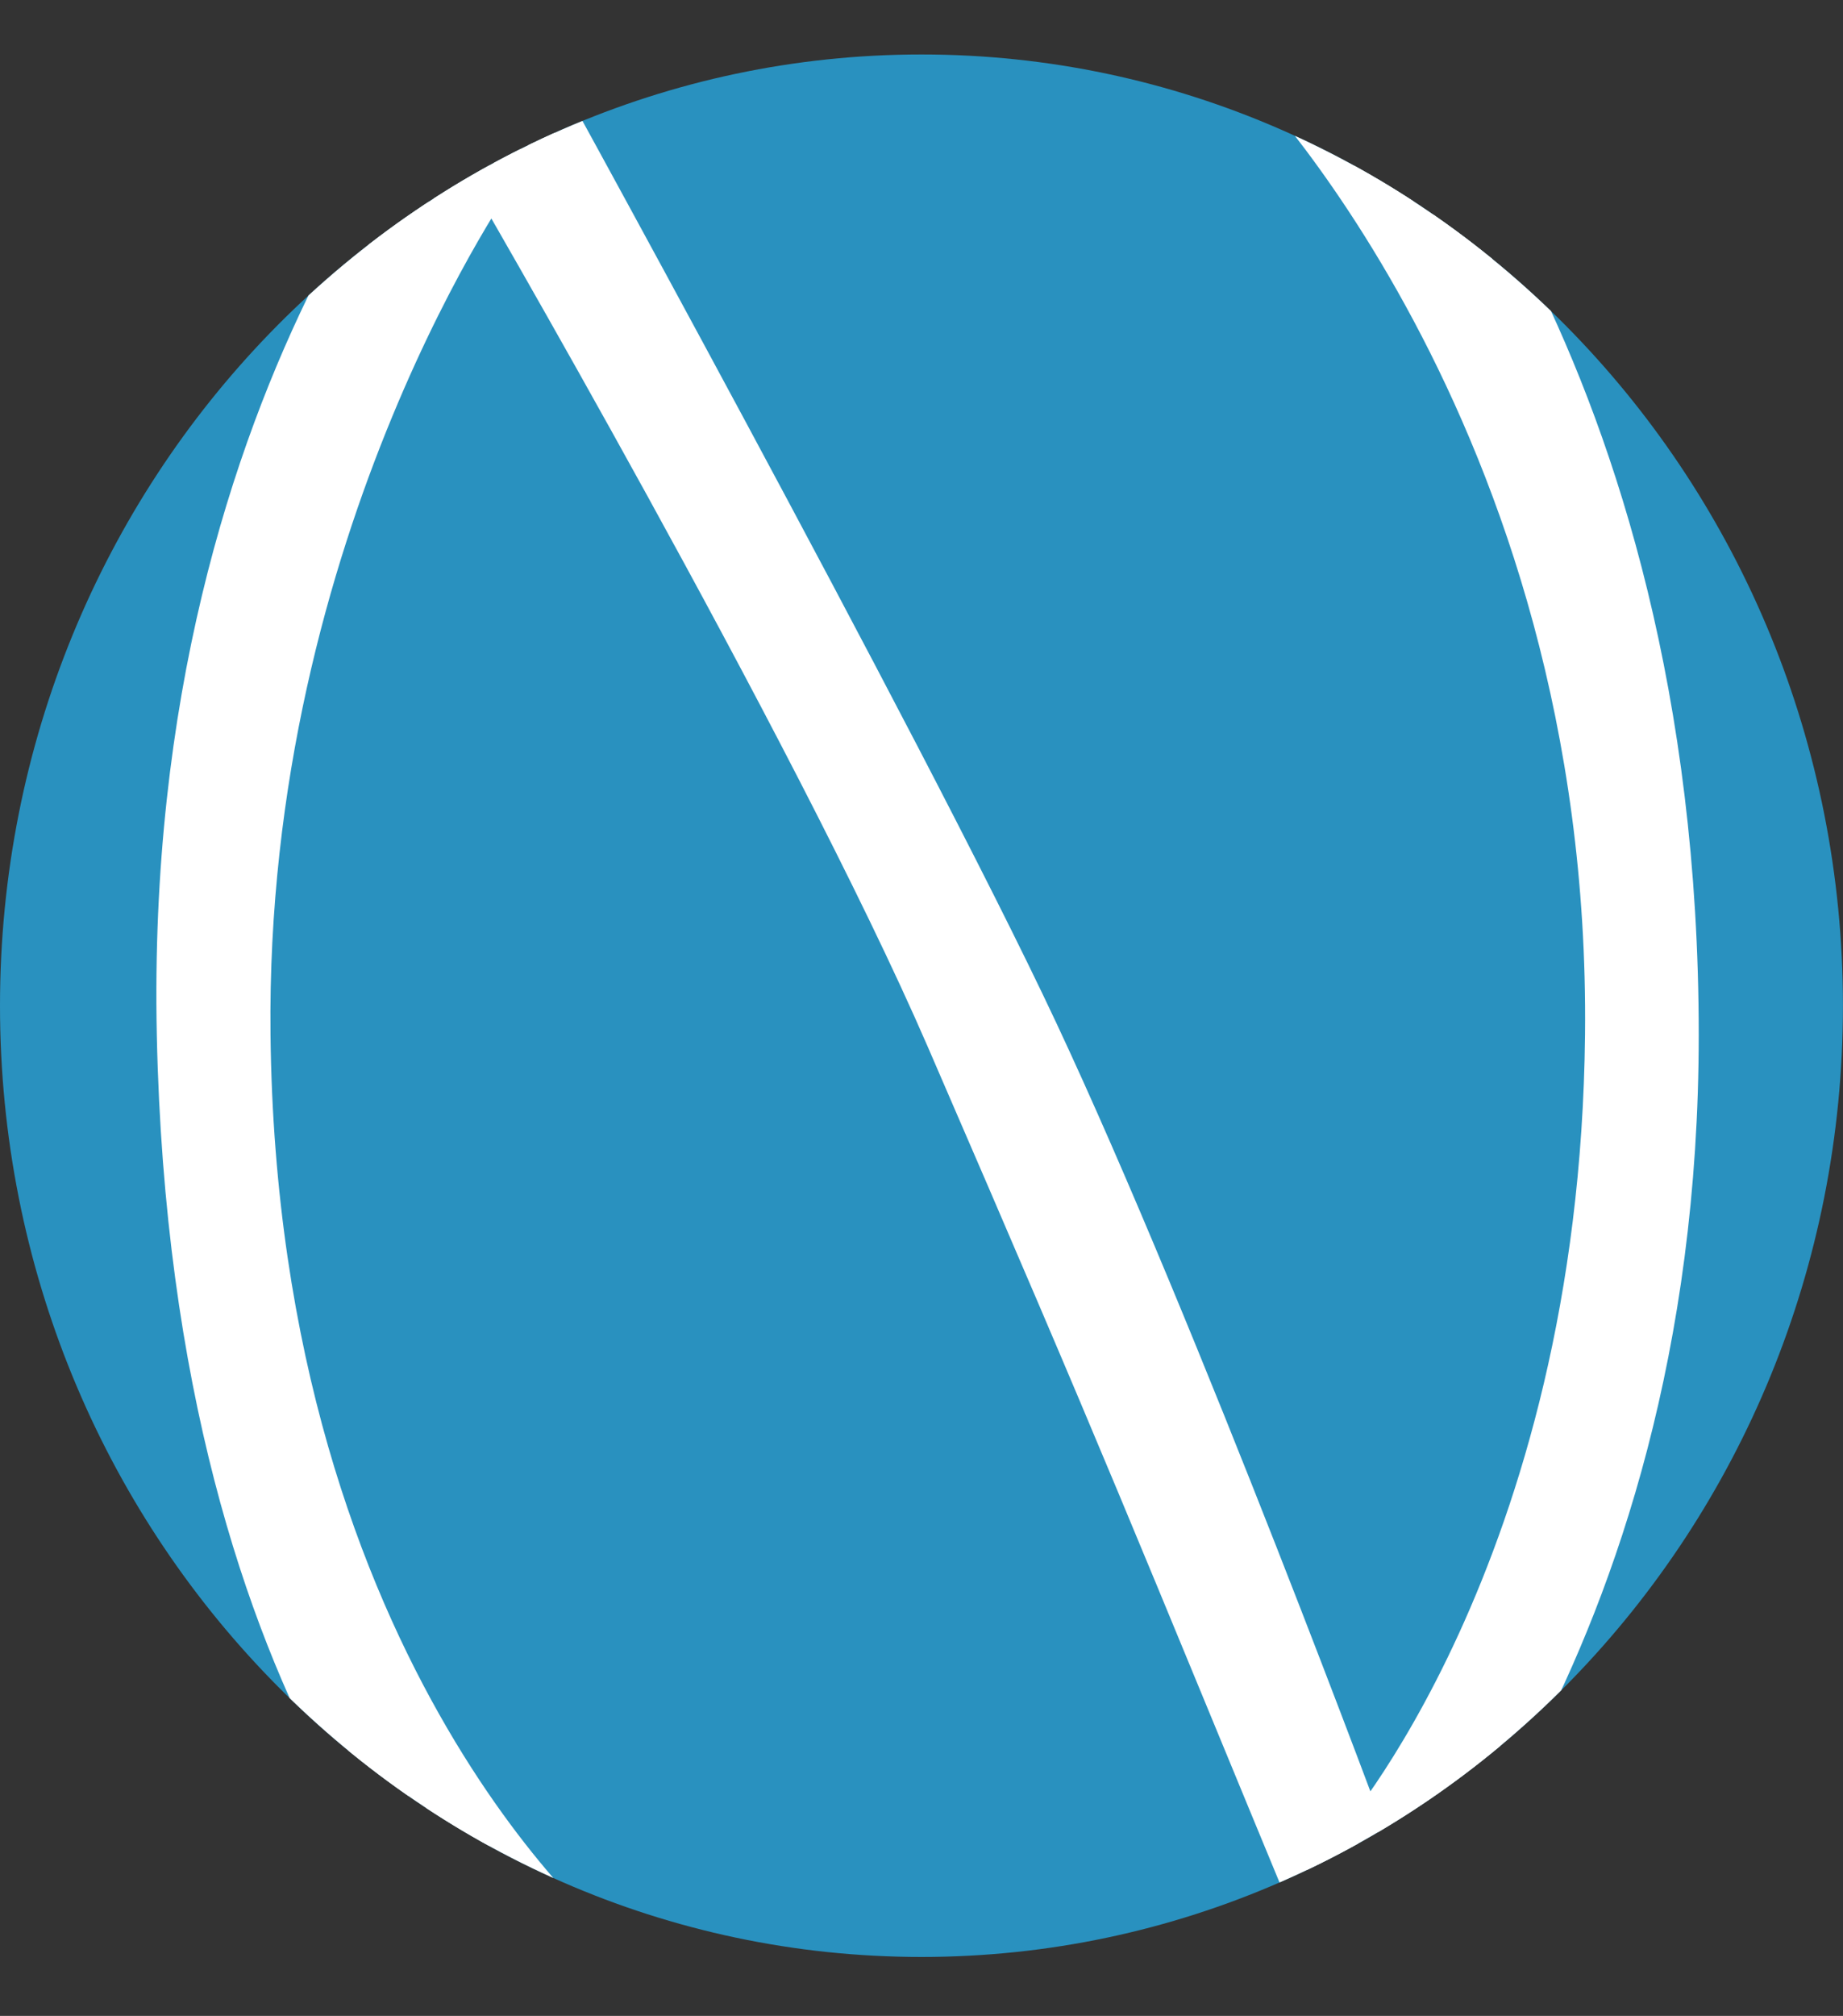
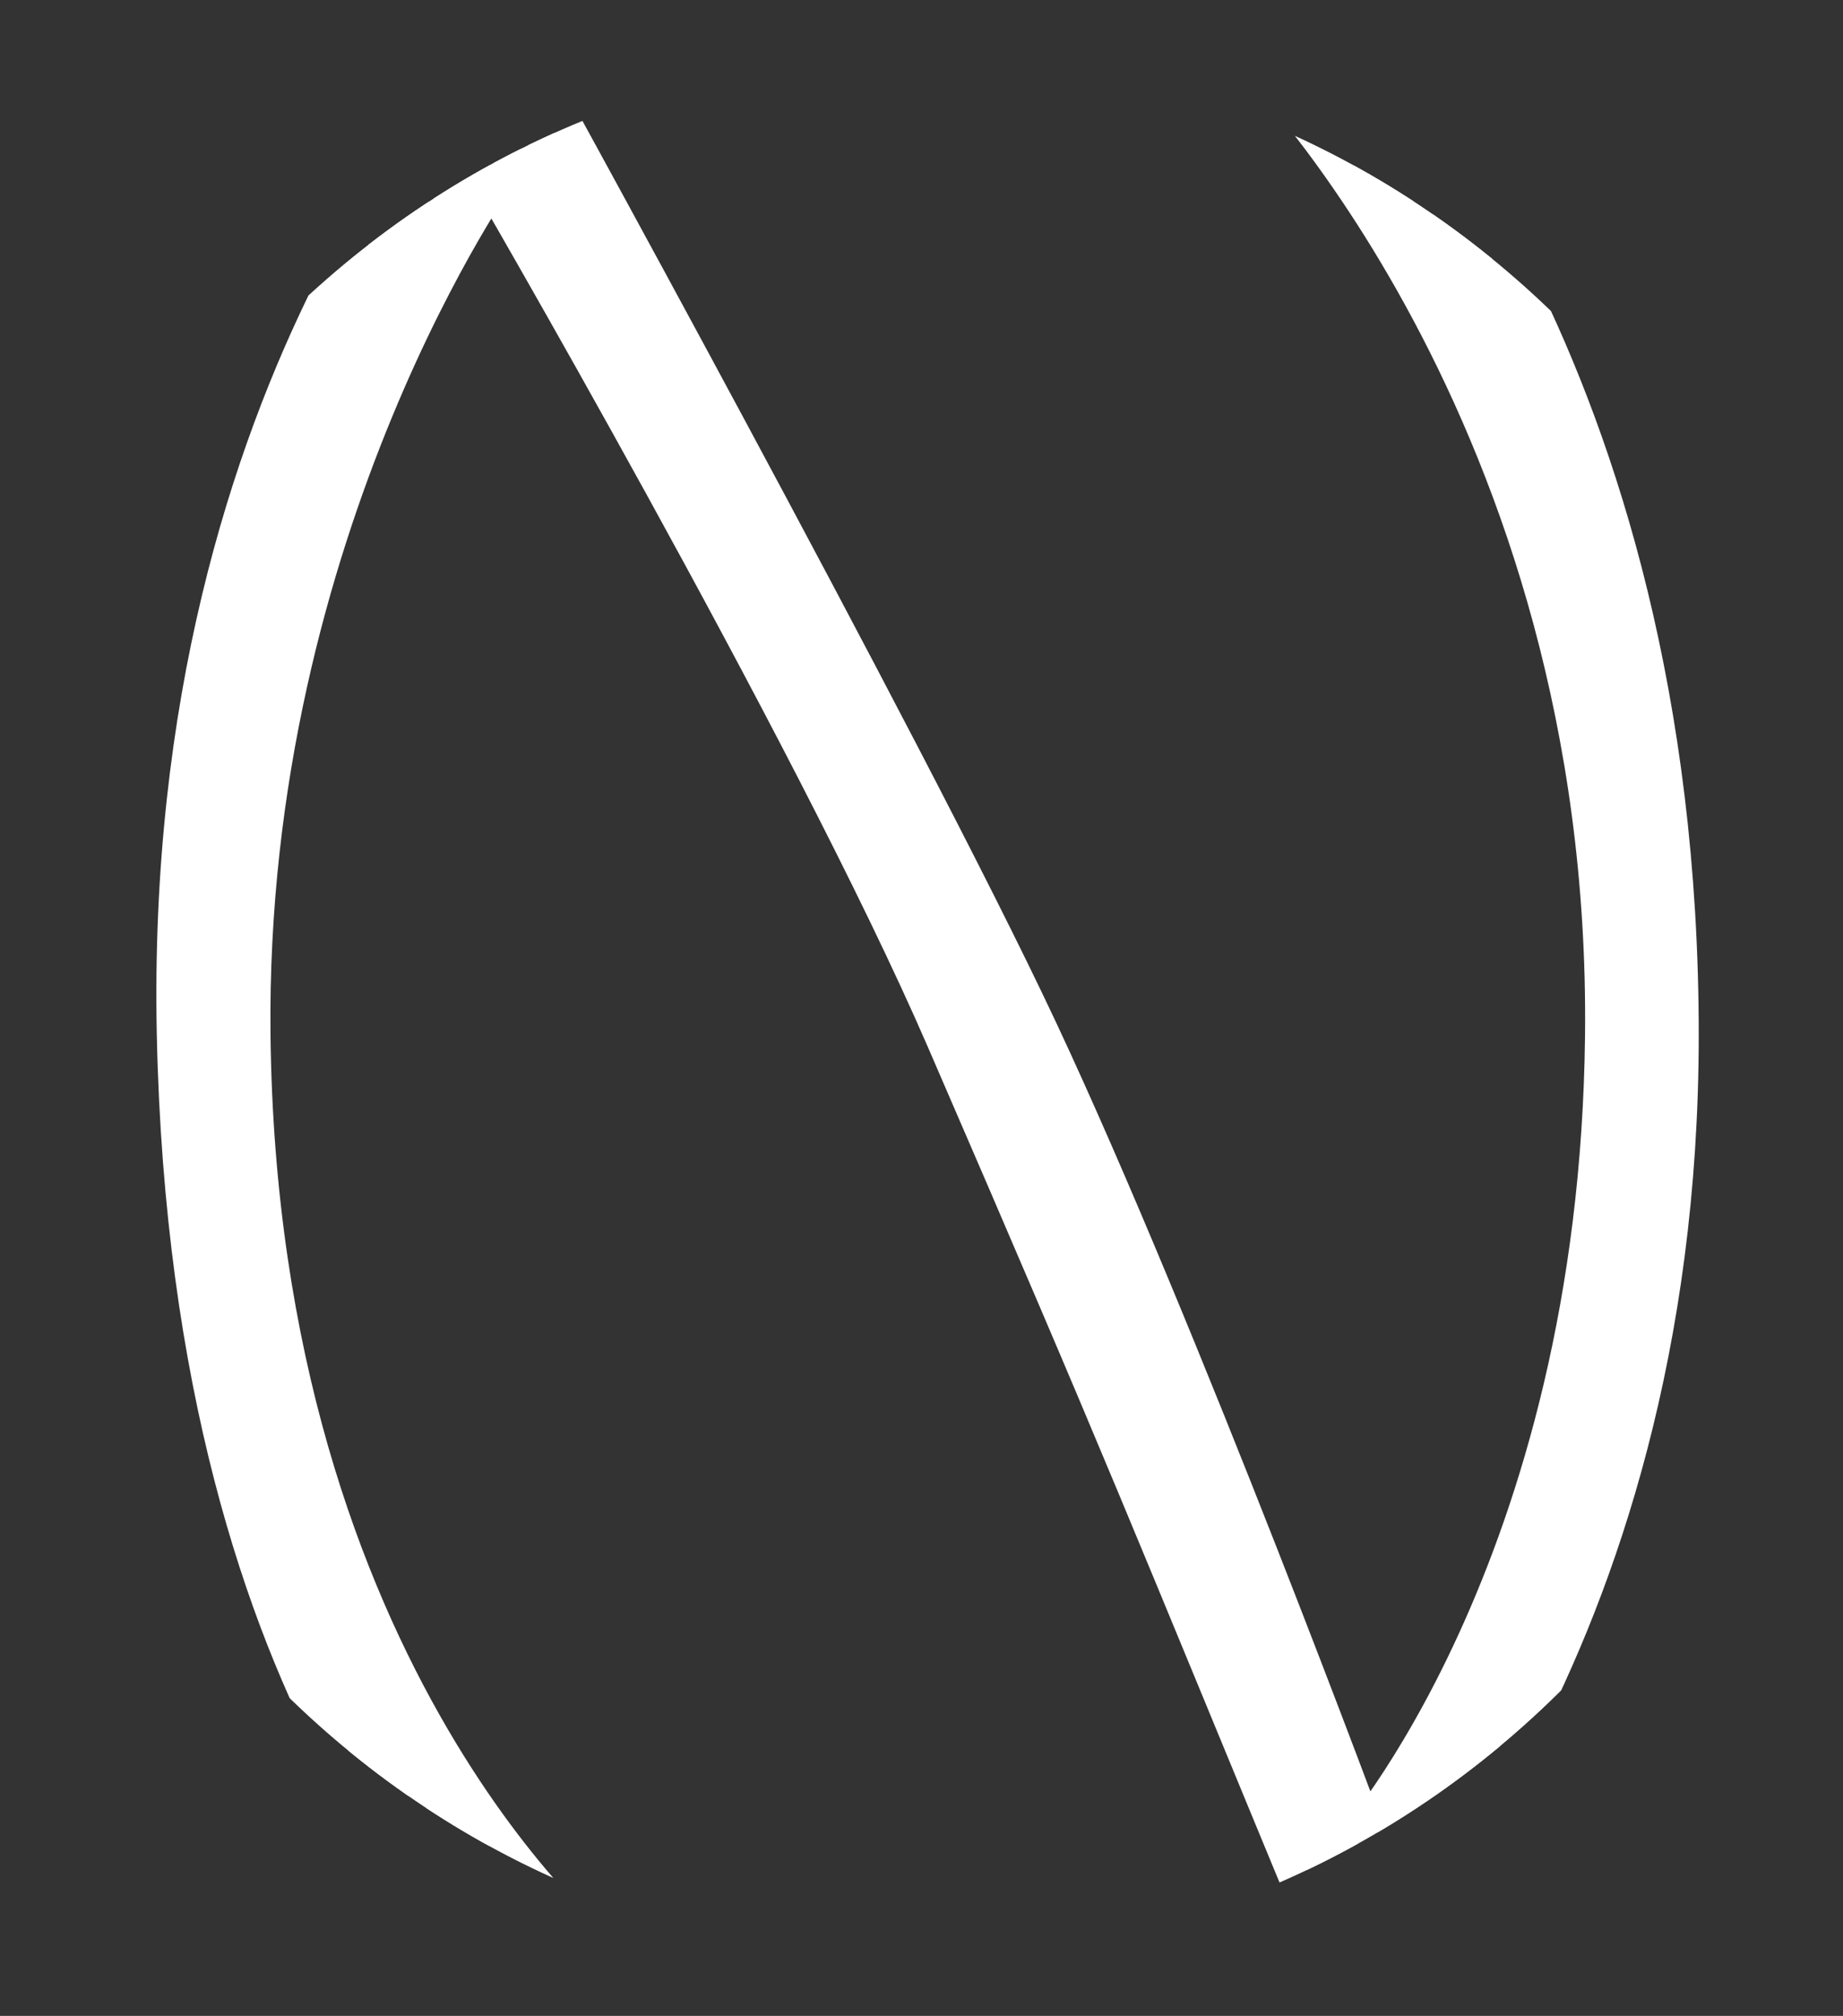
<svg xmlns="http://www.w3.org/2000/svg" data-bbox="0 8.69 339.42 352.98" viewBox="0 0 339.43 371.18" data-type="ugc">
  <rect x="0" y="0" width="339.43" height="371.18" fill="#333333" stroke="none" />
  <g>
    <defs>
      <clipPath id="63a87d41-3ec7-4030-bc4f-1ac8fdf74419">
        <path d="M339.42 185.18c0 96.733-75.982 175.15-169.71 175.15C75.982 360.33 0 281.913 0 185.18S75.982 10.03 169.71 10.03c93.728 0 169.71 78.417 169.71 175.15z" />
      </clipPath>
    </defs>
-     <path fill="#2991bf" d="M339.42 185.18c0 96.733-75.982 175.15-169.71 175.15C75.982 360.33 0 281.913 0 185.18S75.982 10.03 169.71 10.03c93.728 0 169.71 78.417 169.71 175.15z" />
    <g clip-path="url(#63a87d41-3ec7-4030-bc4f-1ac8fdf74419)">
      <path d="M250.73 341.12s45.65-51.24 46.69-150.57C298.63 74.92 232 8.95 232 8.95l16.01-.26s59.35 58.46 59.35 181.85c0 114.35-59.54 171.11-59.54 171.11-35.93-86.79-38.22-93.37-71.91-171.11C150.92 132.9 90.75 29.68 90.75 29.68S43.26 95.97 44.32 190.56c1.34 119.69 65.59 171.11 65.59 171.11H93.64s-56.52-43.44-59.26-171.11C31.76 69.01 93.7 8.96 93.7 8.96s70.97 128.66 95.83 181.65c26.12 55.67 61.21 150.51 61.21 150.51Z" fill="#ffffff" stroke="#ffffff" stroke-miterlimit="10" stroke-width="11" />
    </g>
  </g>
</svg>